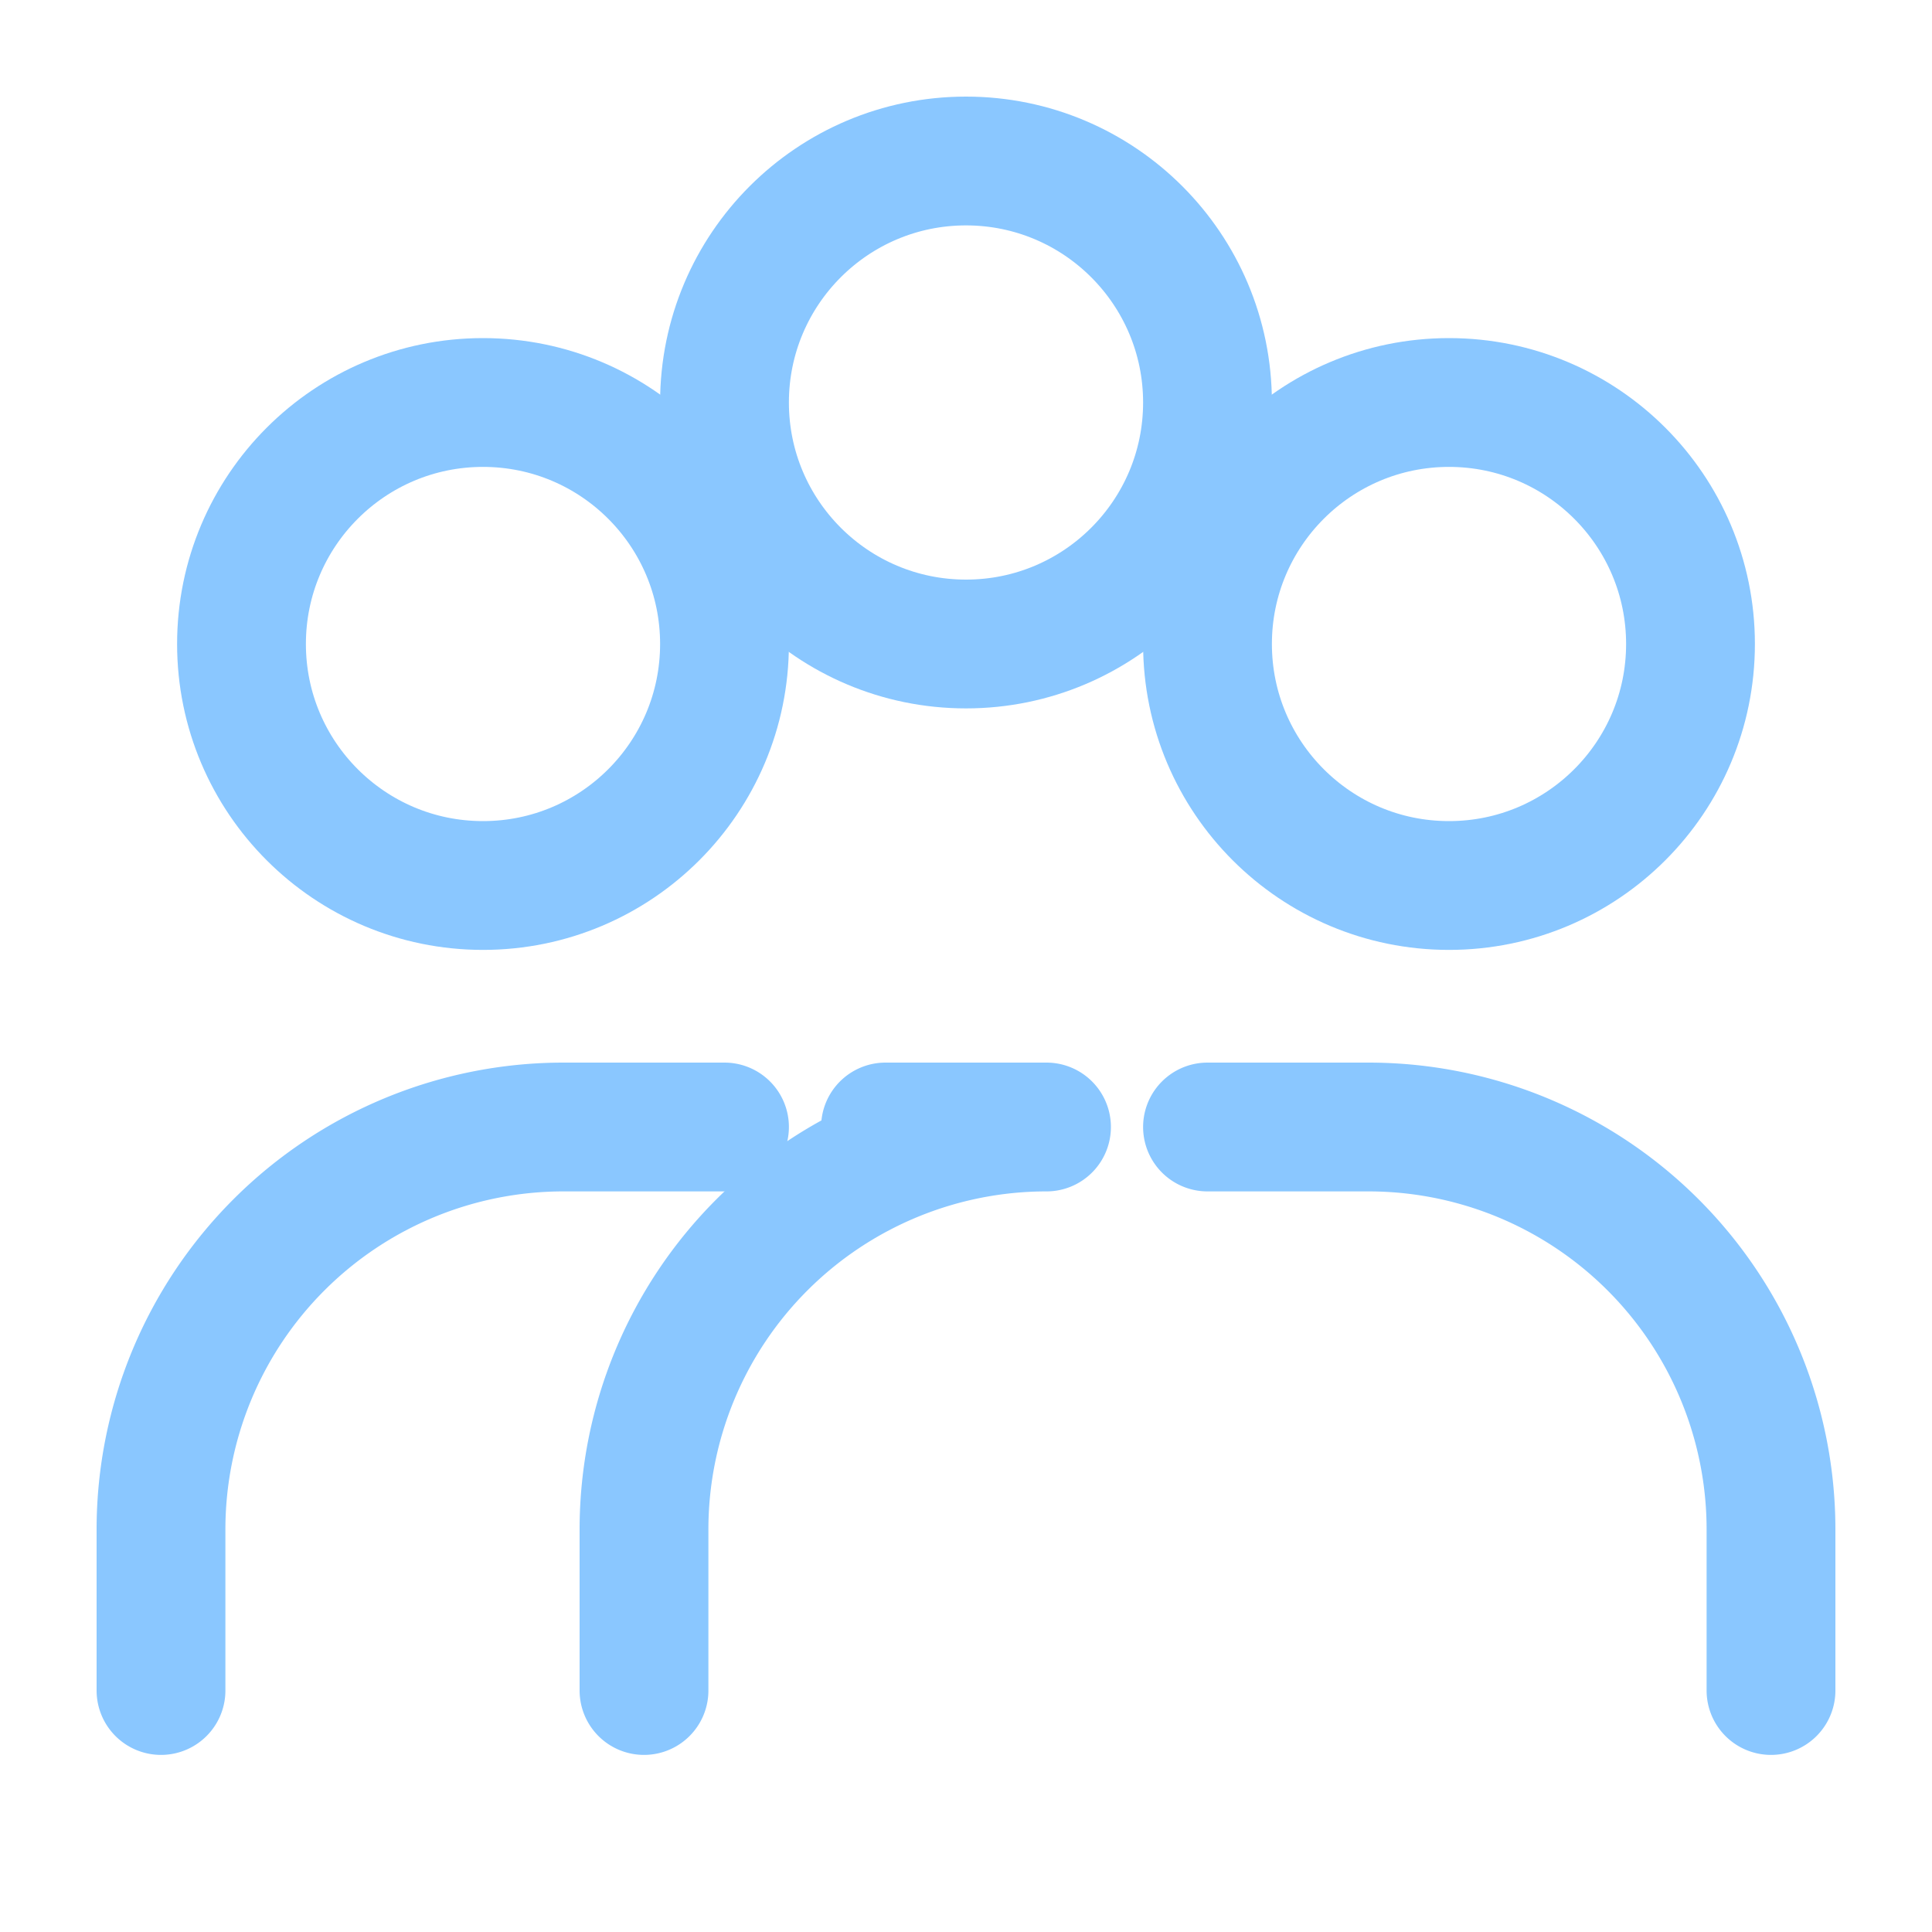
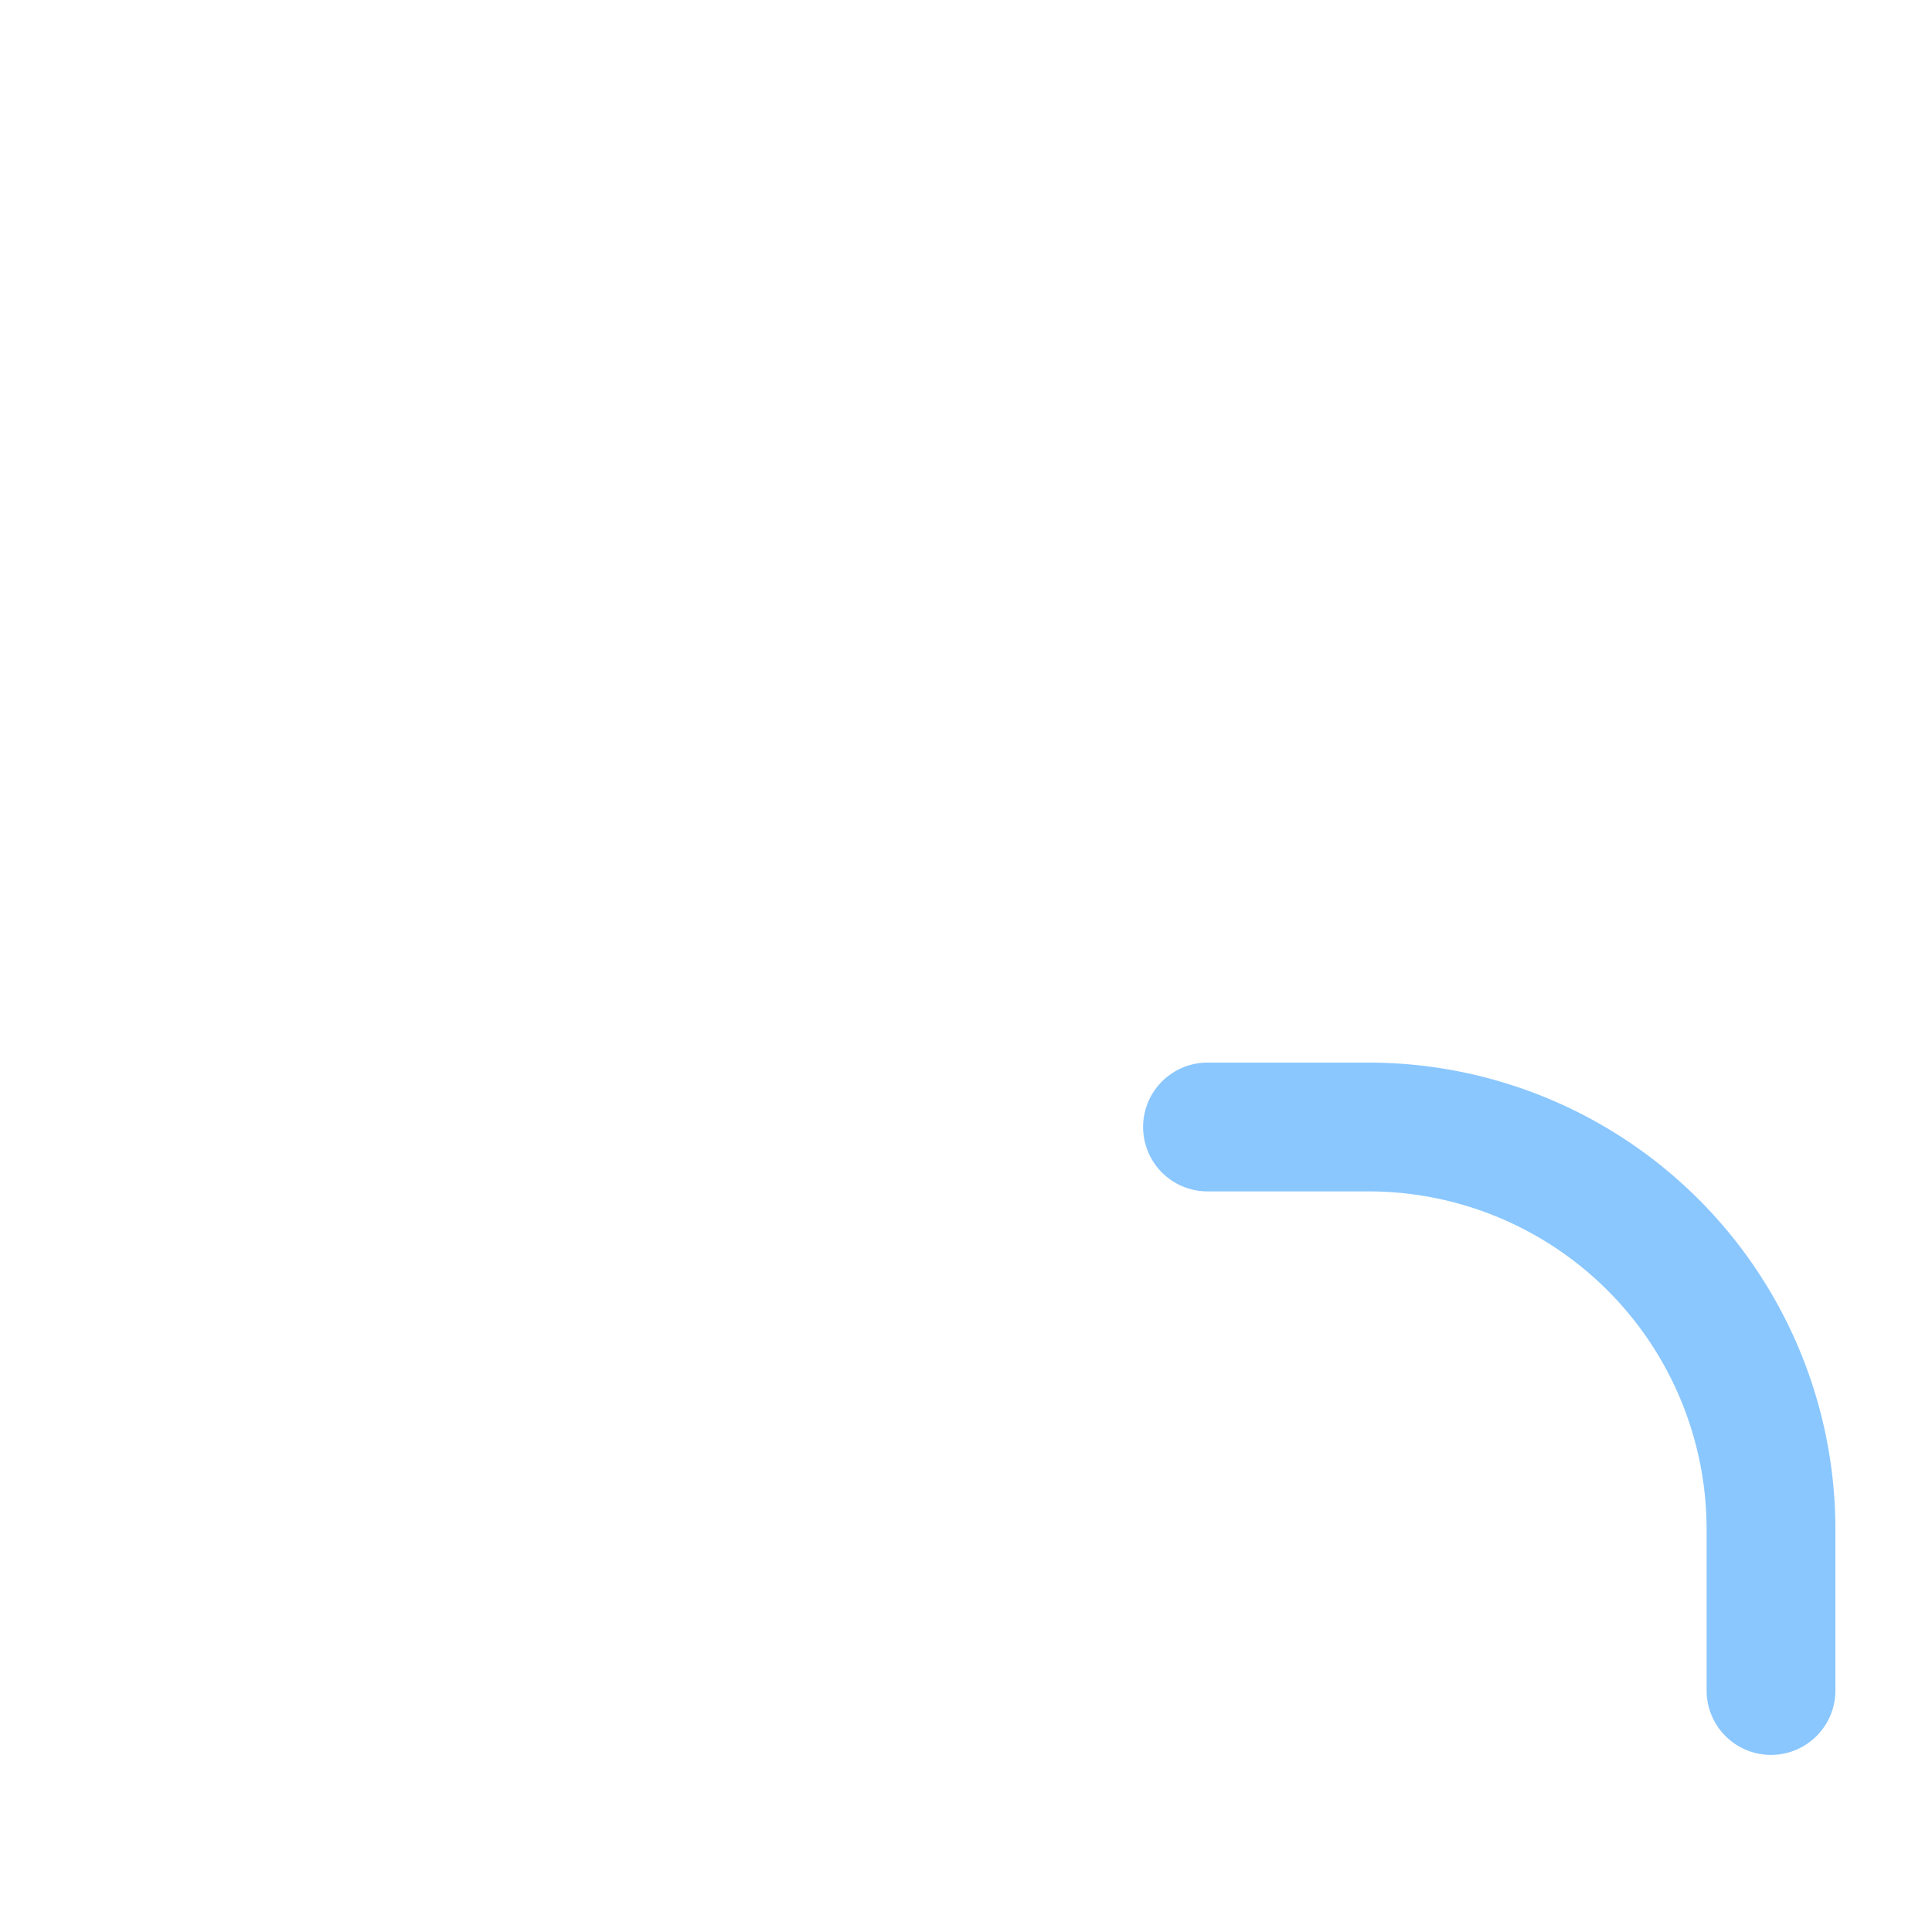
<svg xmlns="http://www.w3.org/2000/svg" width="48" height="48" viewBox="0 0 24 24" fill="none" stroke="#8ac7ff" stroke-width="1.6" stroke-linecap="round" stroke-linejoin="round" aria-label="Comunidad">
-   <circle cx="6" cy="8" r="3" />
-   <circle cx="18" cy="8" r="3" />
-   <circle cx="12" cy="5" r="3" />
-   <path d="M2 21v-2a5 5 0 0 1 5-5h2" />
  <path d="M22 21v-2a5 5 0 0 0-5-5h-2" />
-   <path d="M8 21v-2a5 5 0 0 1 5-5h-2" />
</svg>